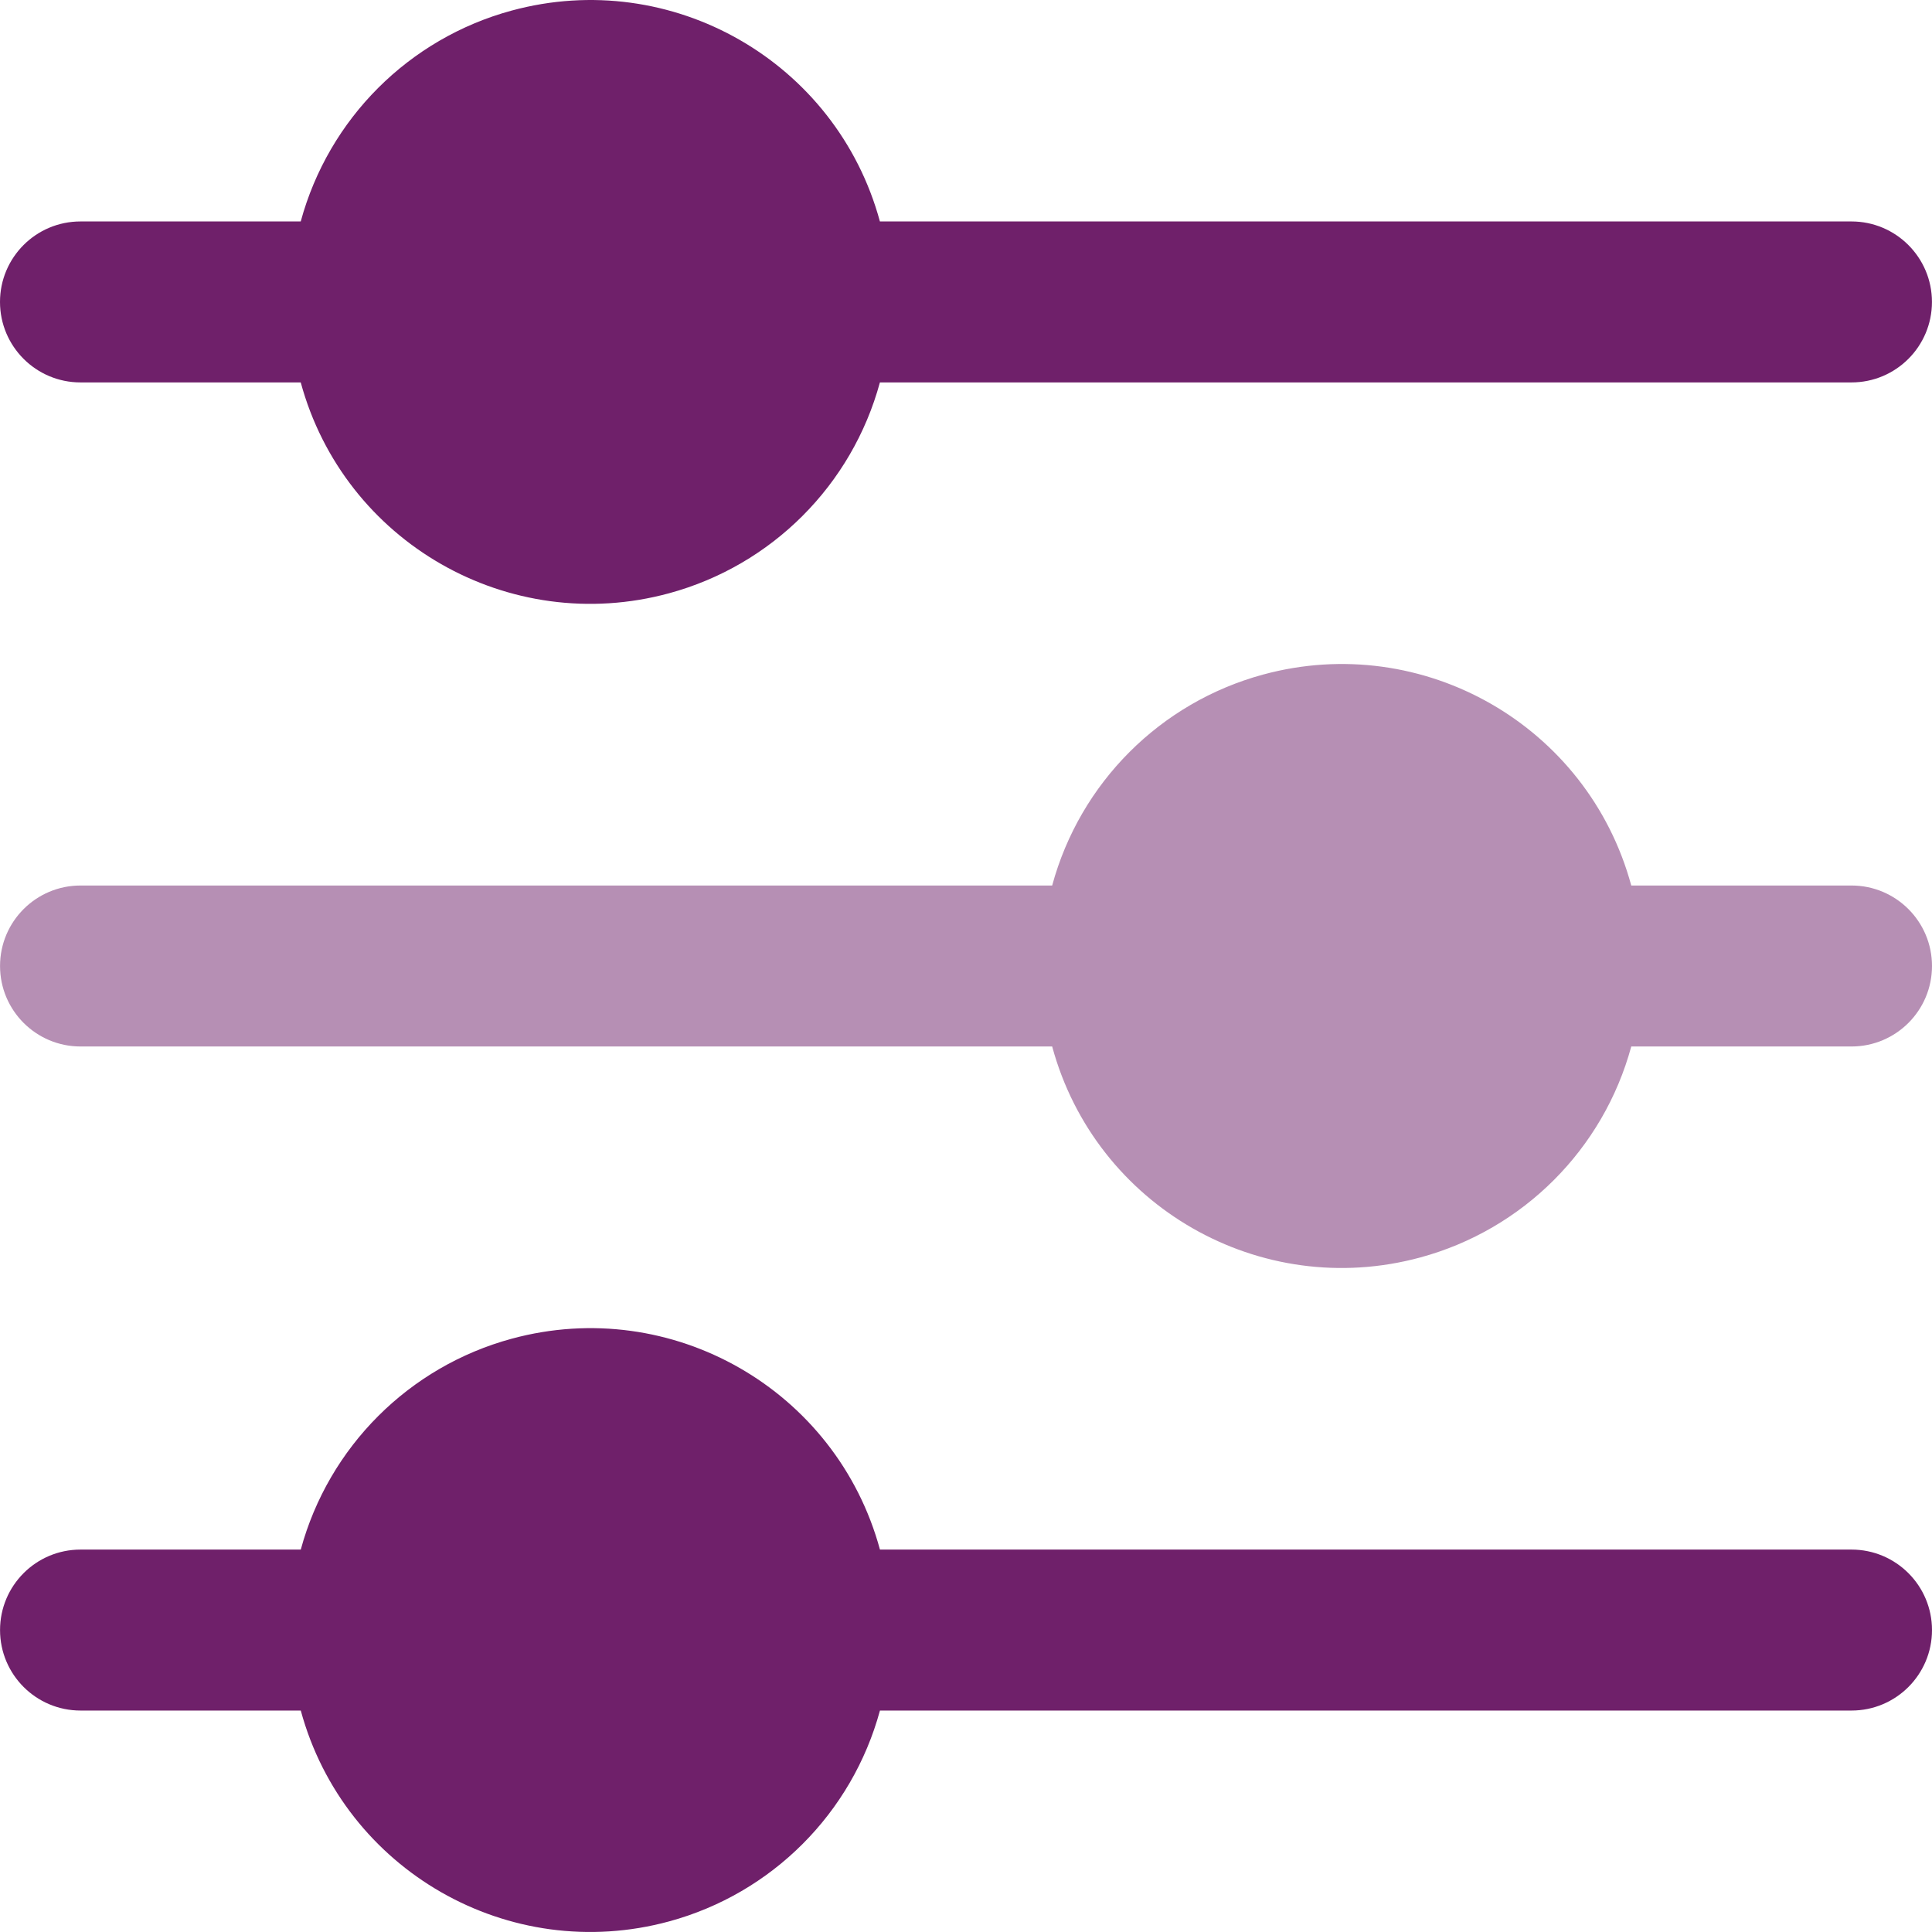
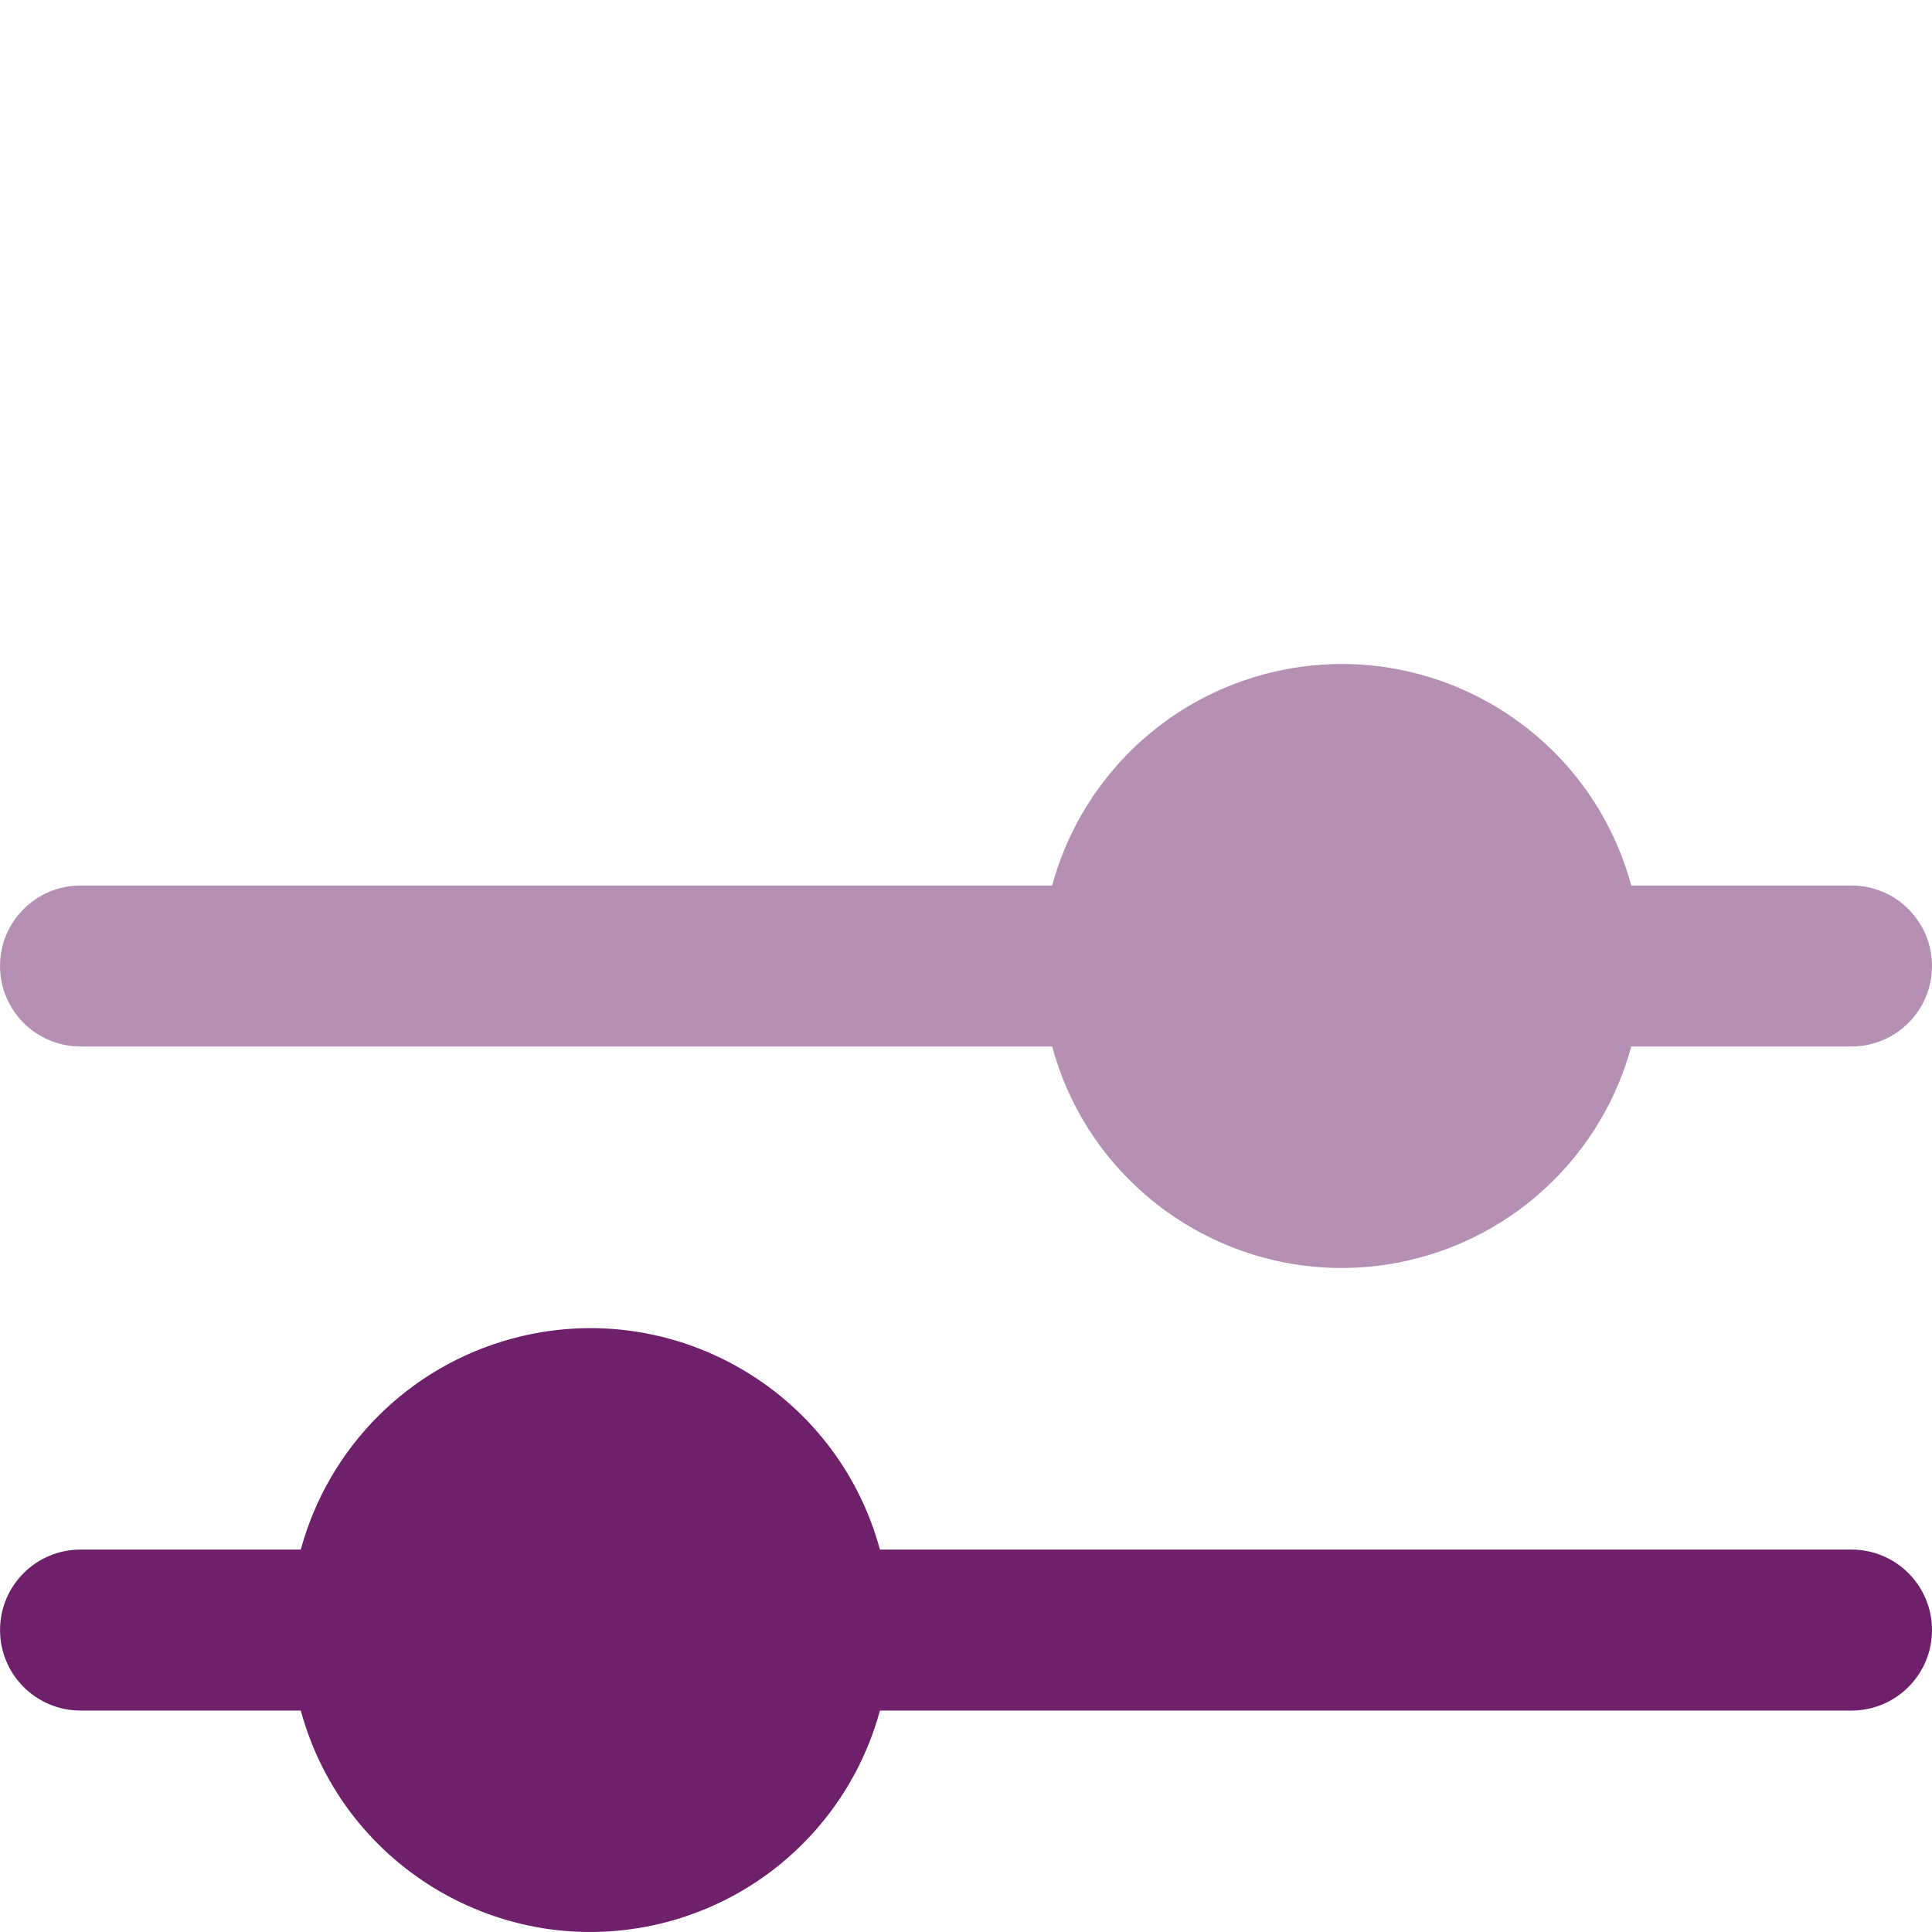
<svg xmlns="http://www.w3.org/2000/svg" xml:space="preserve" width="0.5in" height="0.5in" version="1.1" style="shape-rendering:geometricPrecision; text-rendering:geometricPrecision; image-rendering:optimizeQuality; fill-rule:evenodd; clip-rule:evenodd" viewBox="0 0 500 500">
  <defs>
    <style type="text/css">
   
    .fil0 {fill:#6F206A;fill-rule:nonzero}
    .fil1 {fill:#6F206A;fill-rule:nonzero;fill-opacity:0.502}
   
  </style>
  </defs>
  <g id="Layer_x0020_1">
-     <path class="fil0" d="M20.83 98.97l57 0c11.25,41.39 53.93,65.82 95.31,54.57 26.59,-7.22 47.35,-27.99 54.58,-54.57l251.44 0c11.51,0 20.83,-9.32 20.83,-20.83 0,-11.5 -9.33,-20.83 -20.83,-20.83l-251.44 0c-11.25,-41.39 -53.93,-65.82 -95.31,-54.57 -26.59,7.22 -47.35,27.99 -54.58,54.57l-57 0c-11.51,0 -20.83,9.33 -20.83,20.83 0,11.5 9.33,20.83 20.83,20.83z" />
    <path class="fil1" d="M479.17 229.17l-57 0c-11.23,-41.38 -53.88,-65.83 -95.26,-54.6 -26.61,7.22 -47.39,28 -54.61,54.6l-251.46 0c-11.51,0 -20.83,9.33 -20.83,20.83 0,11.5 9.33,20.83 20.83,20.83l251.46 0c11.23,41.38 53.88,65.83 95.26,54.6 26.61,-7.22 47.39,-28 54.61,-54.6l57 0c11.51,0 20.83,-9.33 20.83,-20.83 0,-11.5 -9.33,-20.83 -20.83,-20.83z" />
    <path class="fil0" d="M479.17 401.03l-251.44 0c-11.25,-41.39 -53.93,-65.82 -95.31,-54.57 -26.59,7.22 -47.35,27.99 -54.58,54.57l-57 0c-11.51,0 -20.83,9.33 -20.83,20.83 0,11.5 9.33,20.83 20.83,20.83l57 0c11.25,41.39 53.93,65.82 95.31,54.57 26.59,-7.22 47.35,-27.99 54.58,-54.57l251.44 0c11.51,0 20.83,-9.33 20.83,-20.83 0,-11.5 -9.33,-20.83 -20.83,-20.83z" />
  </g>
</svg>